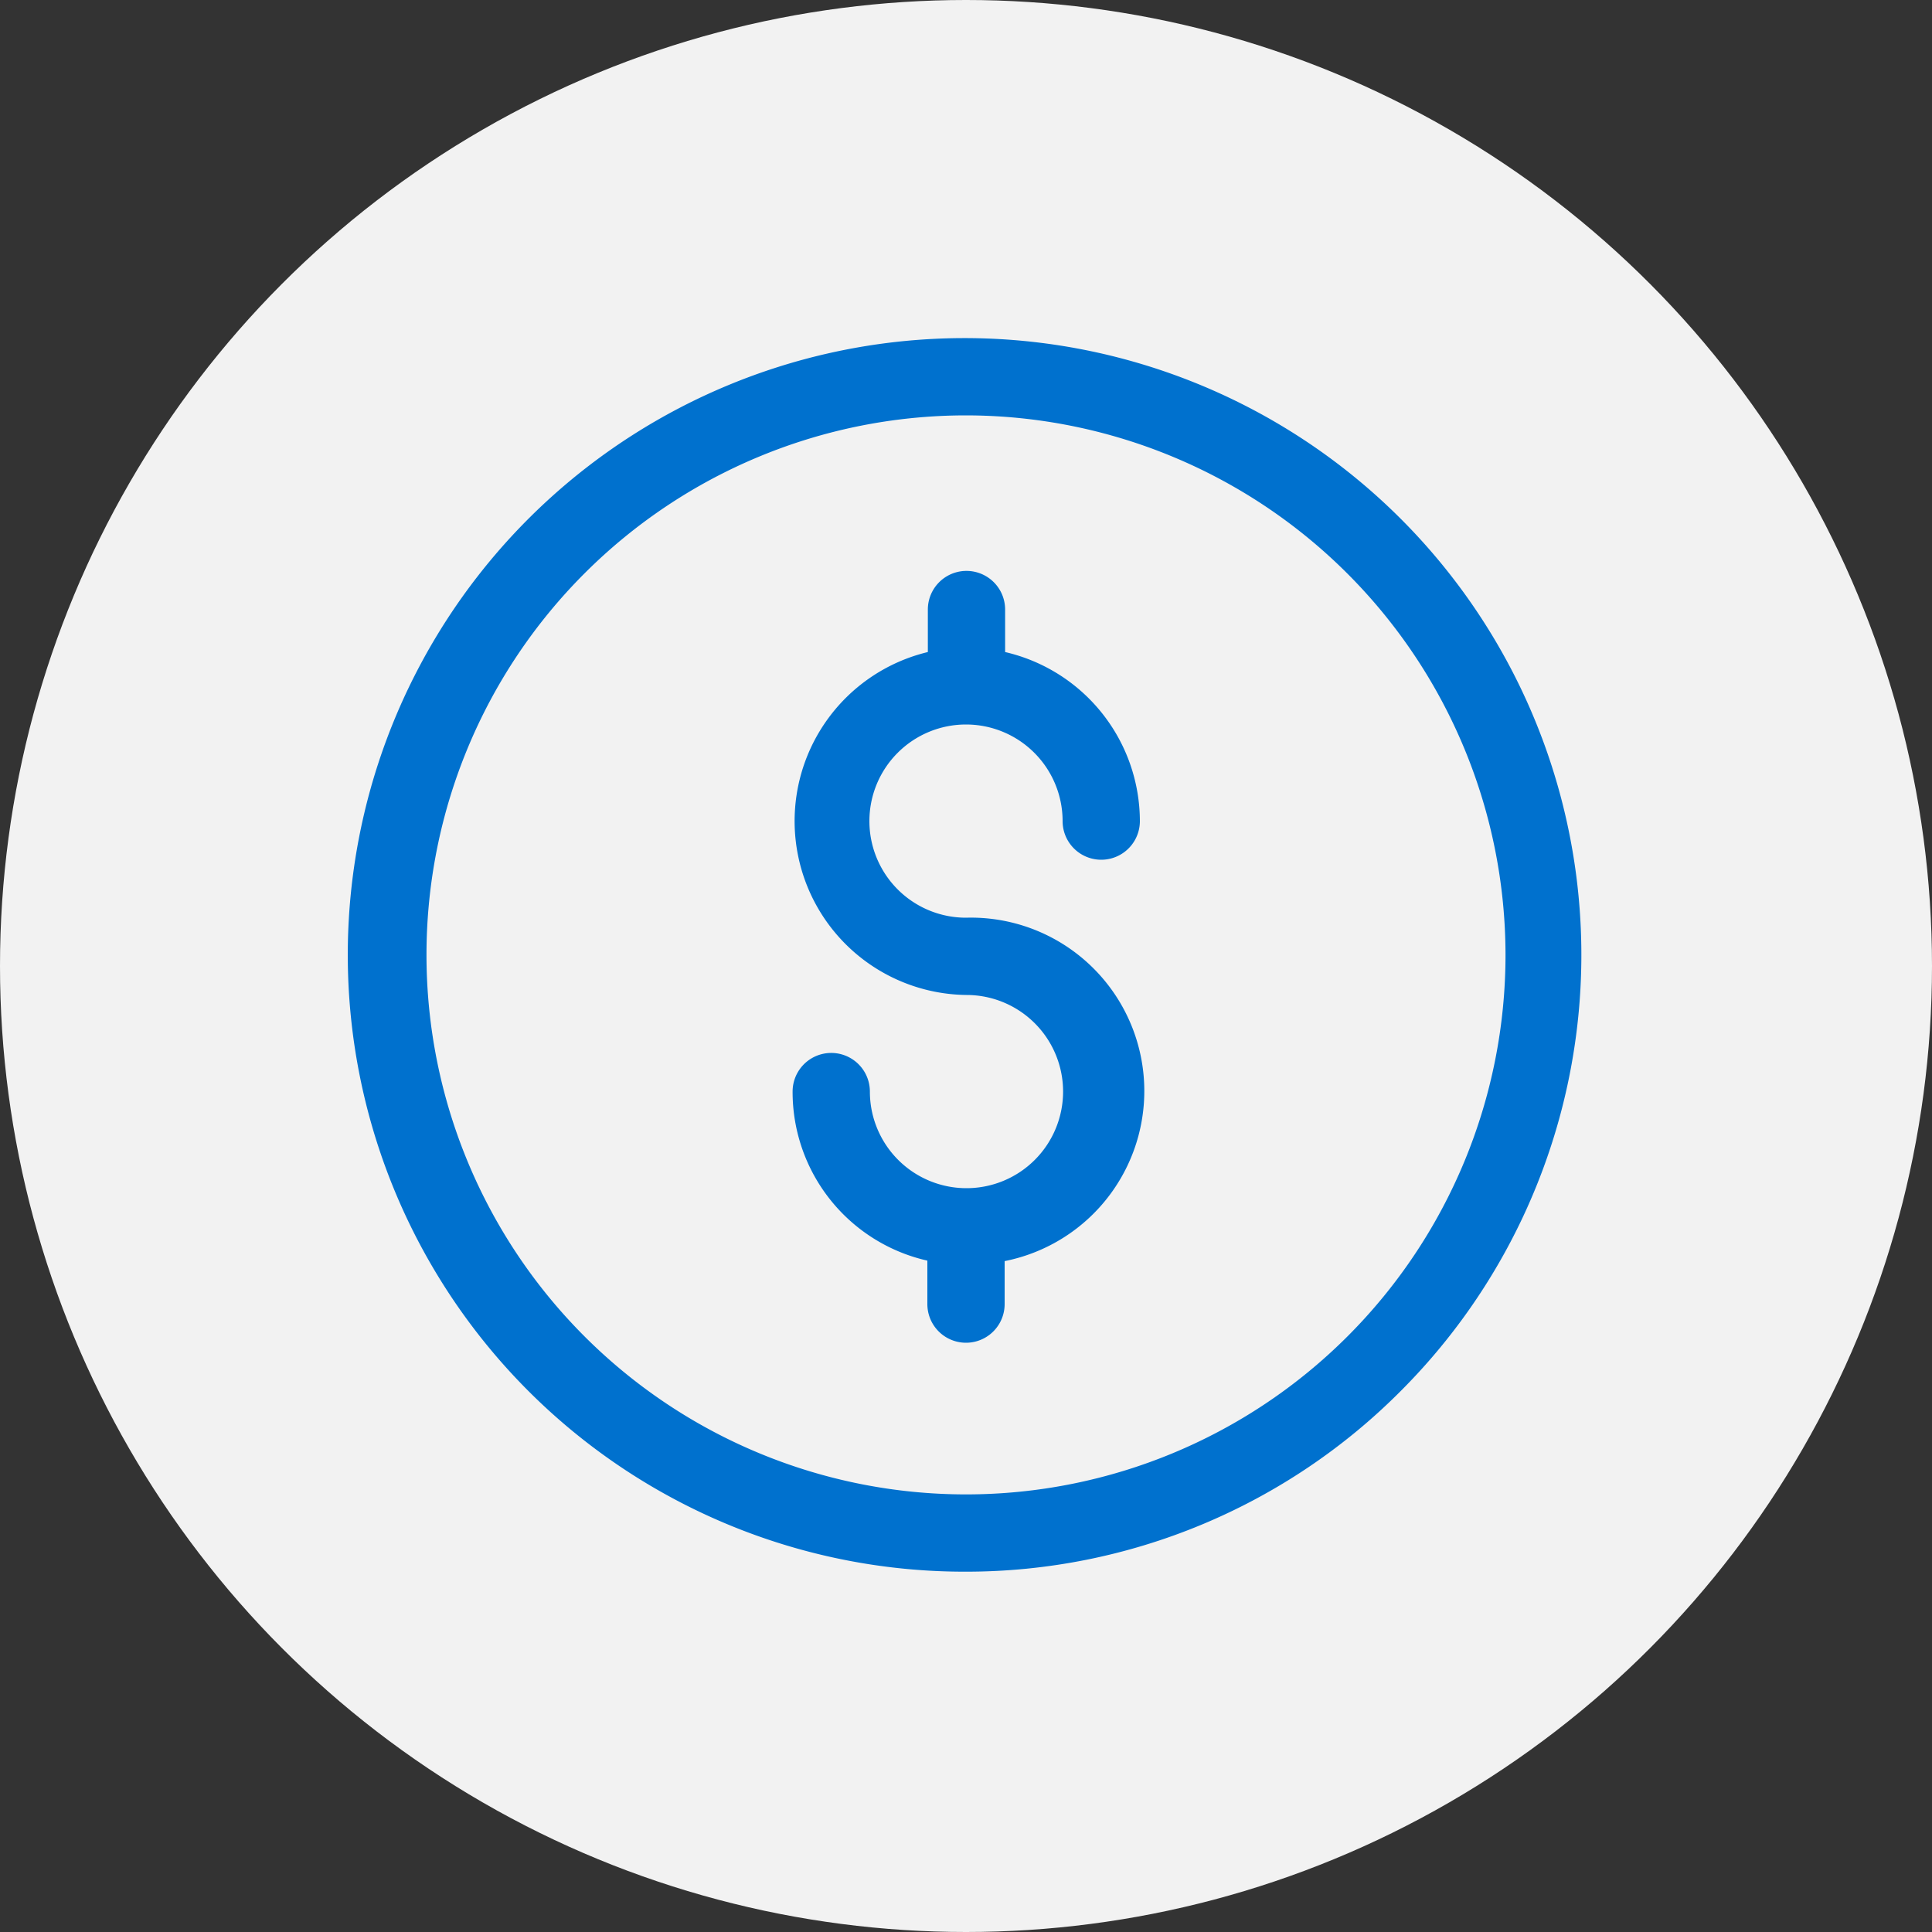
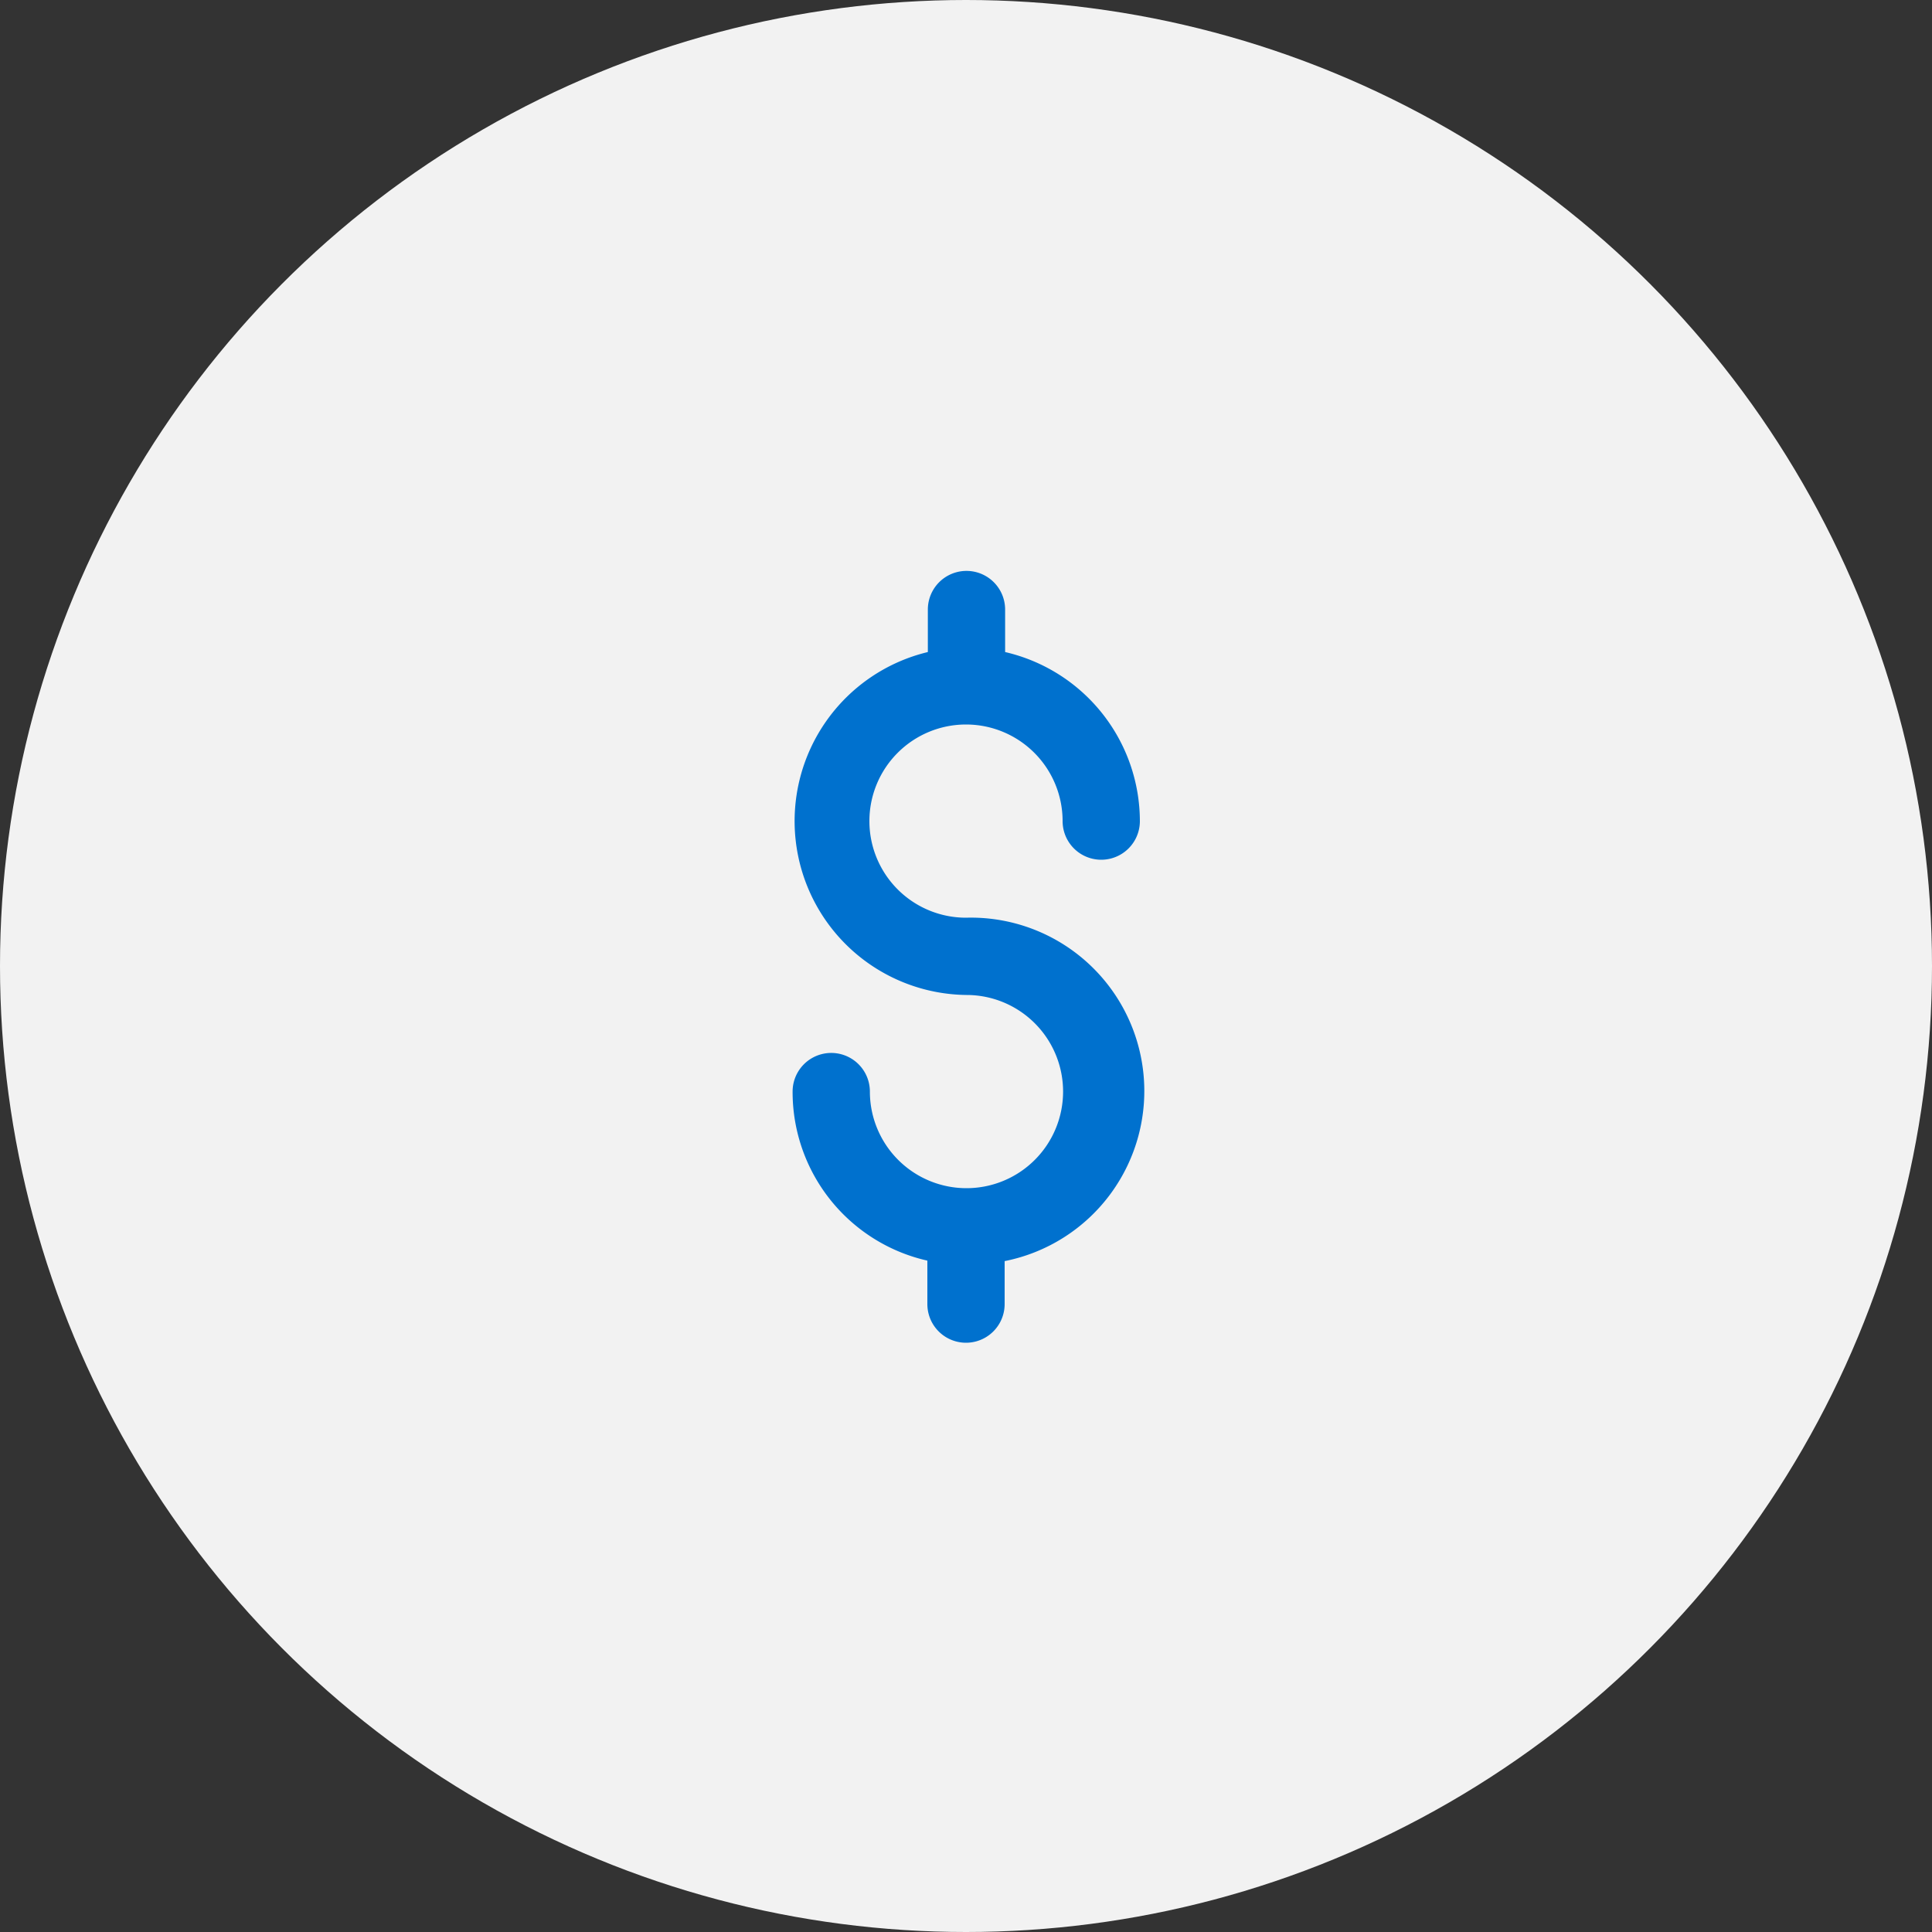
<svg xmlns="http://www.w3.org/2000/svg" viewBox="0 0 40 40">
  <rect x="0" y="0" width="40" height="40" fill="#333333" stroke="none" />
  <defs>
    <style>.cls-1{fill:#f2f2f2;}.cls-2{fill:#0071ce;}</style>
  </defs>
  <title>rule_2</title>
  <g id="Capa_2" data-name="Capa 2">
    <g id="Capa_1-2" data-name="Capa 1">
      <circle class="cls-1" cx="20" cy="20" r="20" />
-       <path class="cls-2" d="M20,32.54a12.77,12.77,0,1,1,9-3.74,12.69,12.69,0,0,1-9,3.74ZM20,8.6A11.17,11.17,0,1,0,31.17,19.77,11.18,11.18,0,0,0,20,8.6Z" />
      <path class="cls-2" d="M20,19a2,2,0,1,1,2-2,.8.8,0,0,0,1.6,0,3.6,3.6,0,0,0-2.79-3.5v-.88a.8.8,0,1,0-1.6,0v.88a3.6,3.6,0,0,0,.8,7.1,2,2,0,1,1-2,2,.8.8,0,1,0-1.6,0,3.58,3.58,0,0,0,2.79,3.5V27a.8.8,0,1,0,1.6,0v-.89A3.59,3.59,0,0,0,20,19Z" />
    </g>
  </g>
</svg>